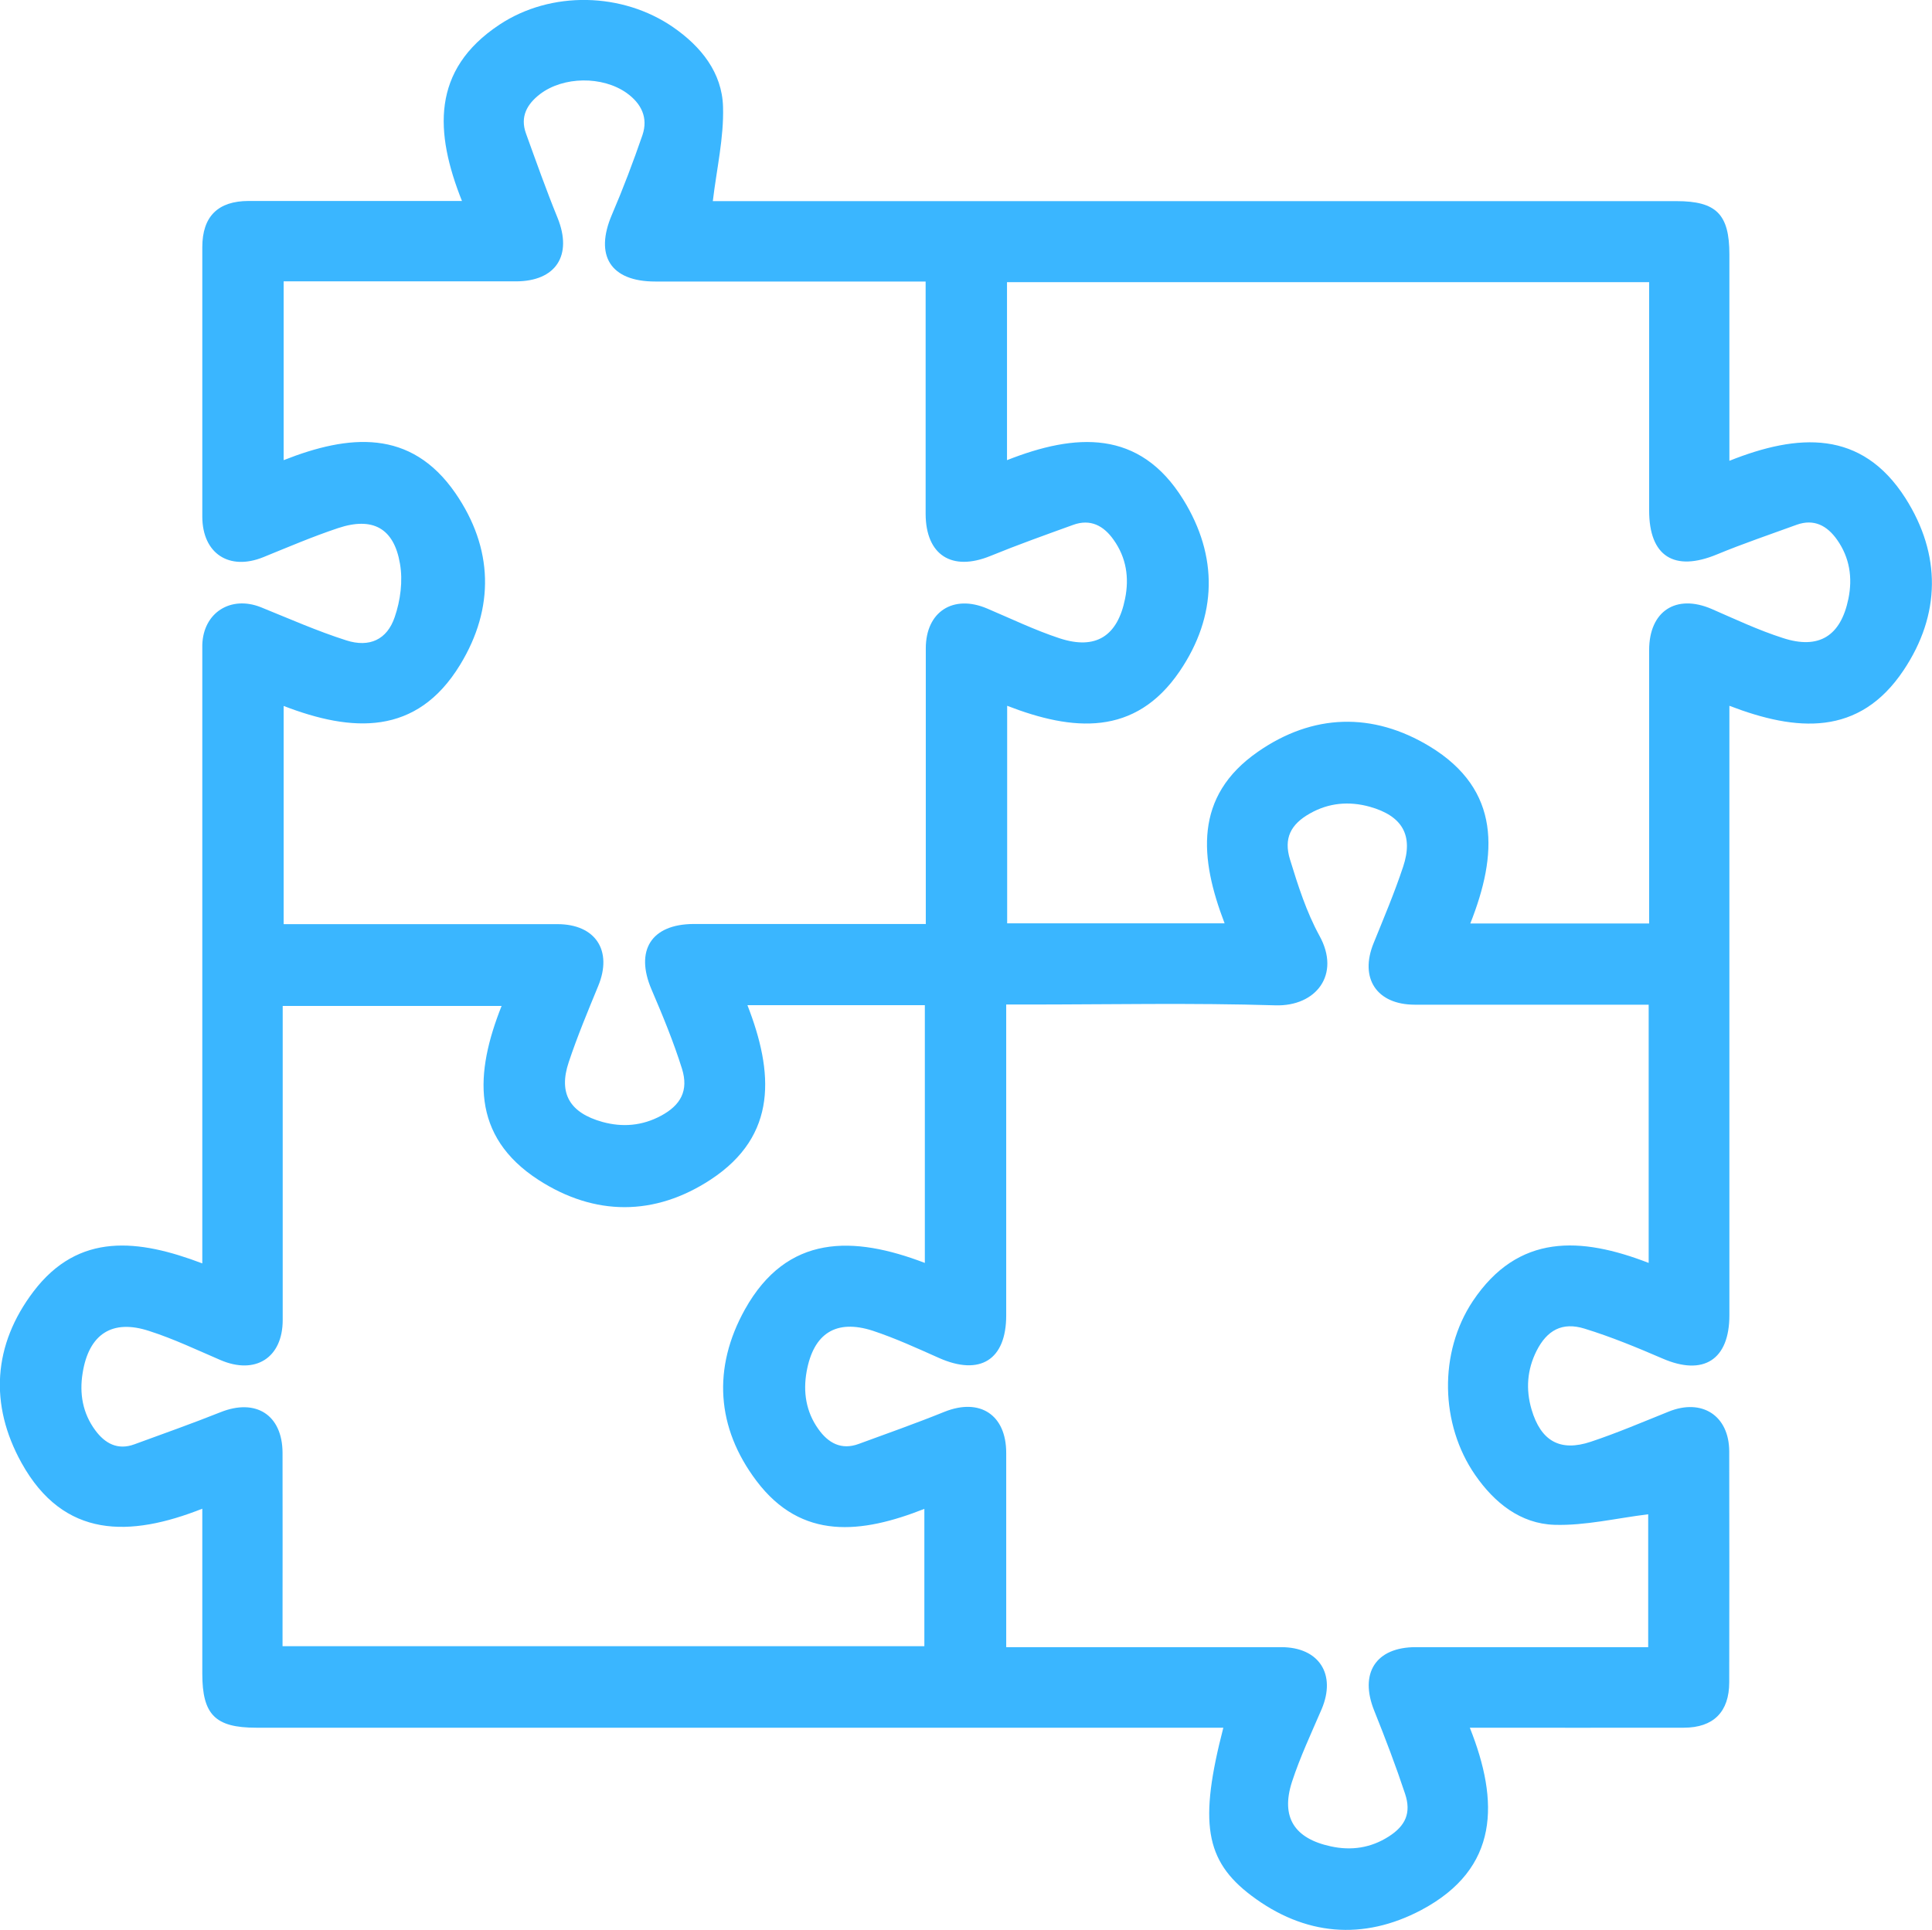
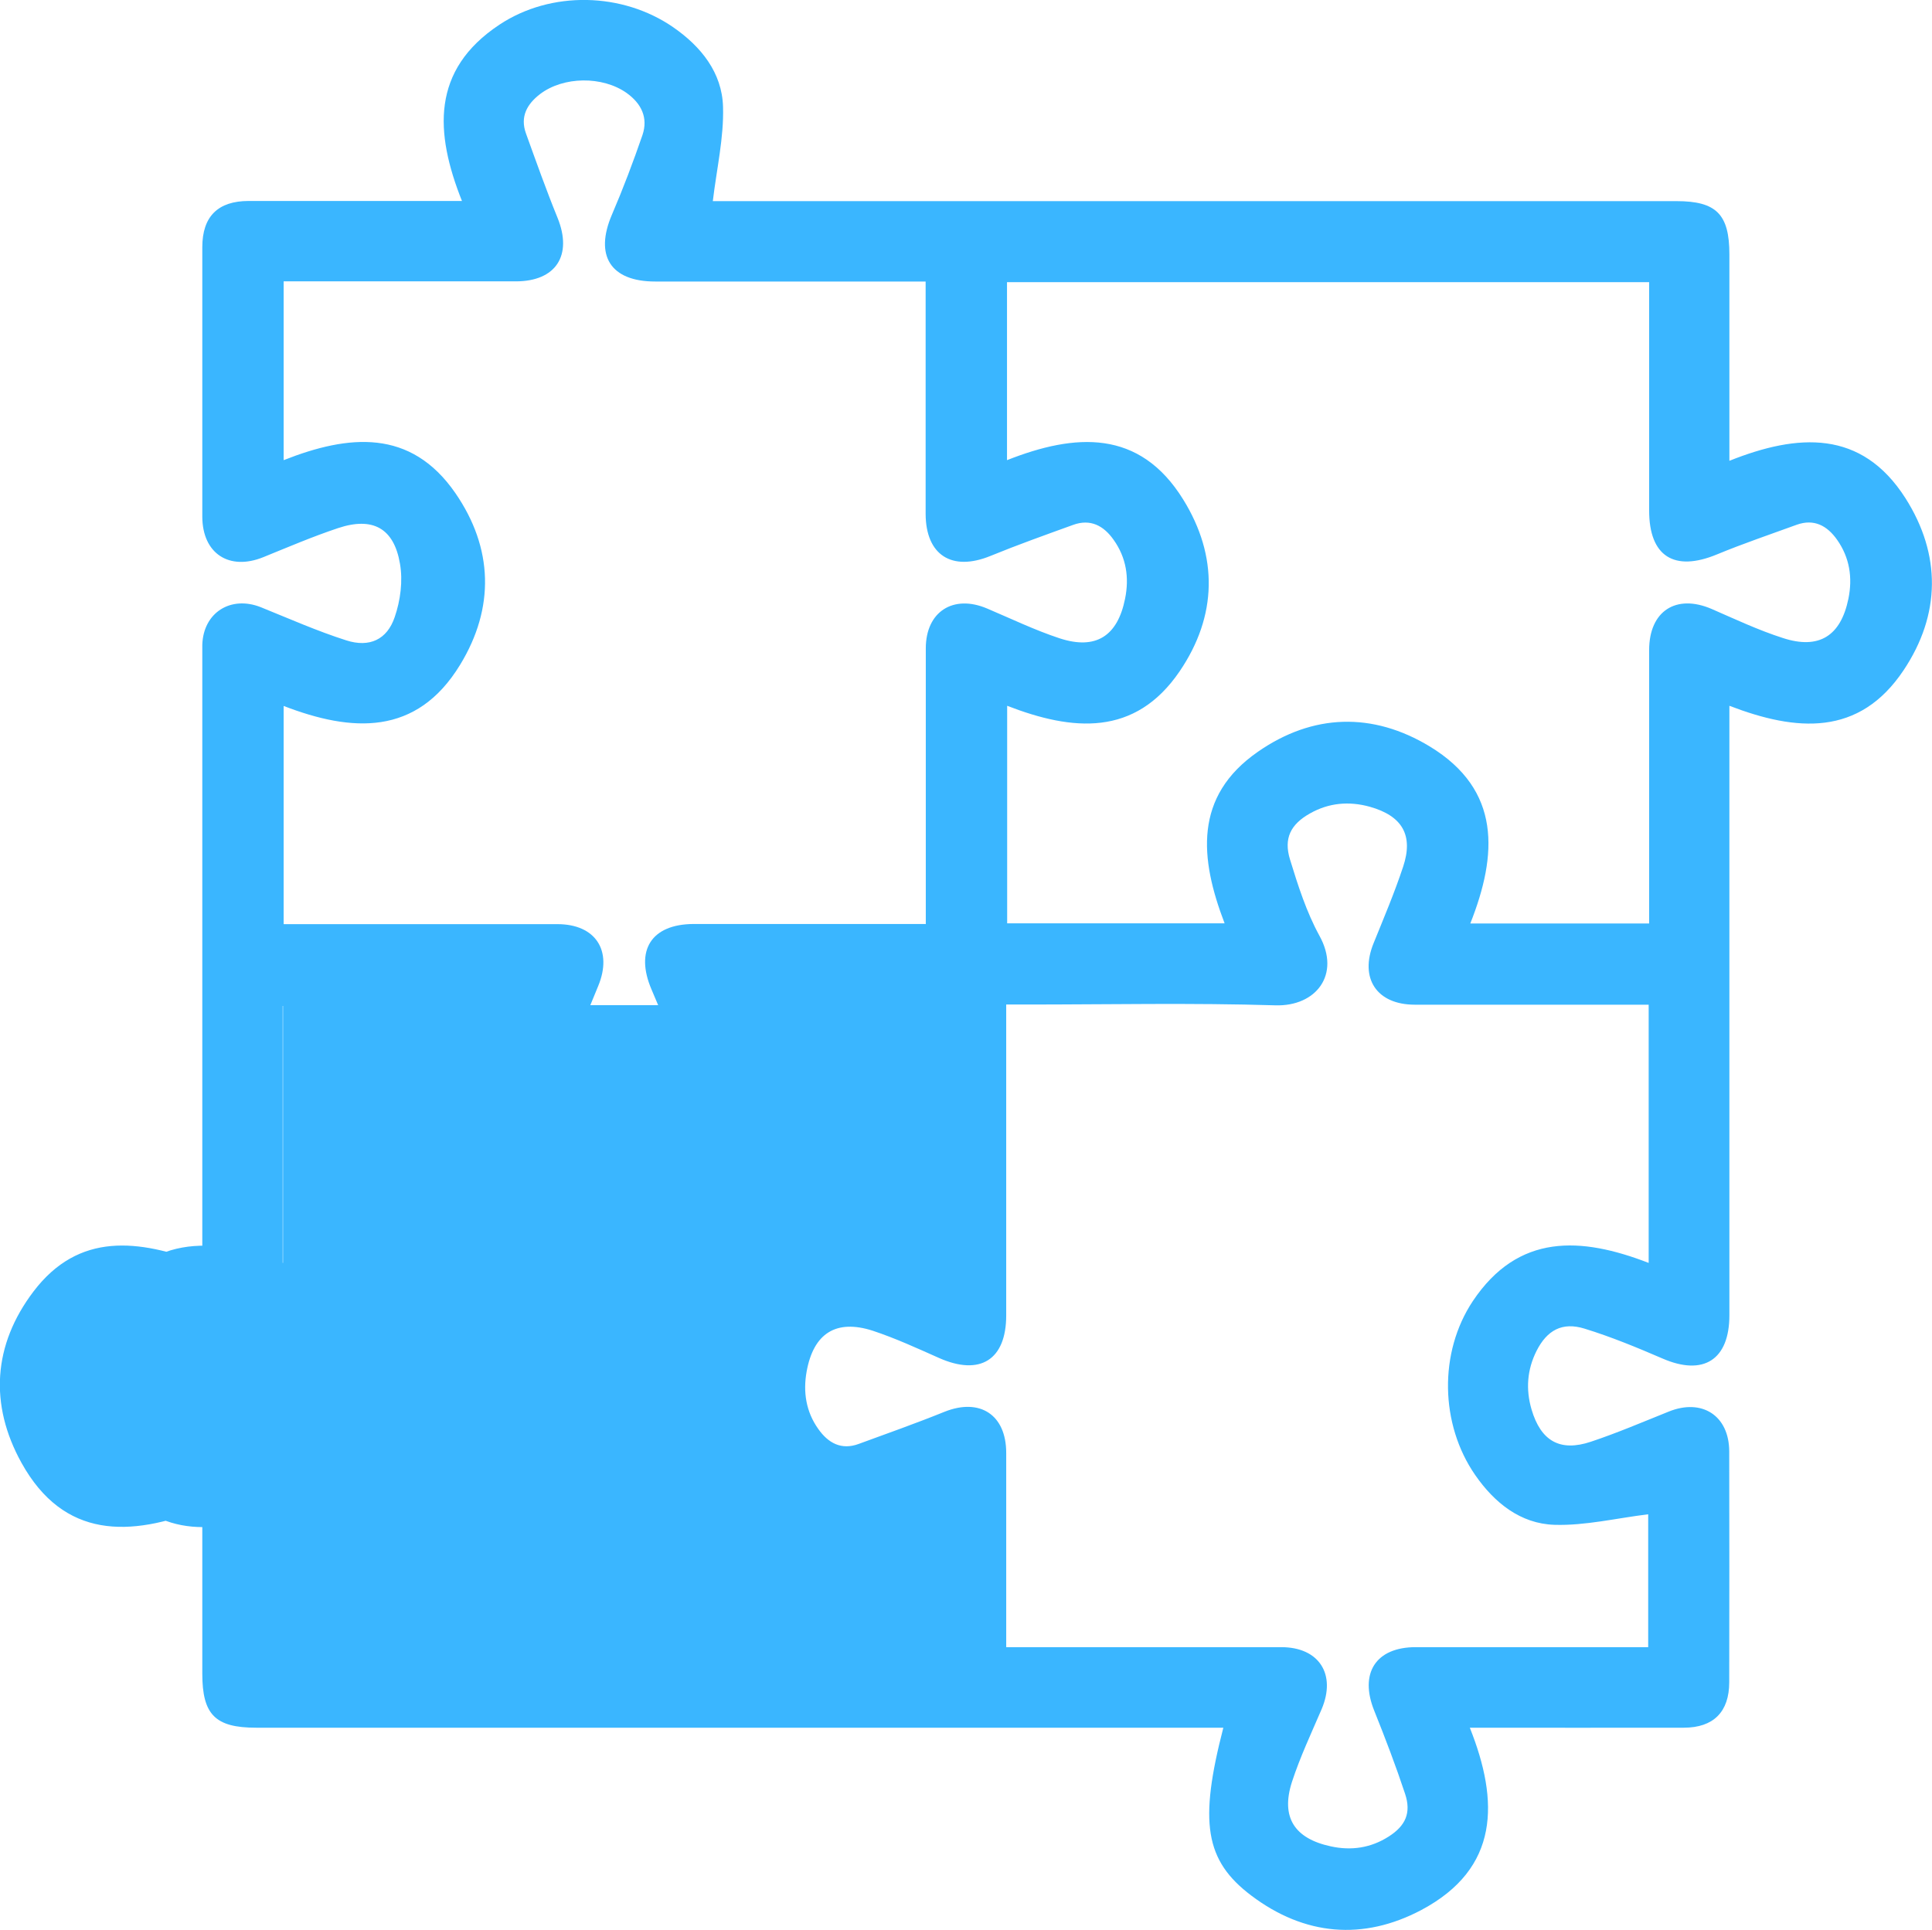
<svg xmlns="http://www.w3.org/2000/svg" id="_Слой_2" data-name="Слой 2" viewBox="0 0 121.1 121">
  <defs>
    <style> .cls-1 { fill: #3ab6ff; } </style>
  </defs>
  <g id="_Слой_1-2" data-name="Слой 1">
-     <path class="cls-1" d="m28.96,12.61c-1.71-4.29-1.94-8.22,2.34-11.06,3.24-2.15,7.72-2.04,10.9.16,1.75,1.21,3.06,2.85,3.12,4.98.06,1.94-.4,3.9-.64,5.92.18,0,.59,0,1,0,19.8,0,39.6,0,59.4,0,2.5,0,3.32.82,3.32,3.34,0,3.88,0,7.77,0,11.65,0,.38,0,.75,0,1.29,4.29-1.71,8.28-1.98,11.04,2.35,2.24,3.53,2.21,7.29-.12,10.78-2.79,4.18-6.73,3.84-10.92,2.23v1.37c0,12.28,0,24.56,0,36.84,0,2.8-1.63,3.83-4.2,2.71-1.6-.69-3.22-1.36-4.88-1.87-1.39-.43-2.35.09-3.01,1.4-.59,1.18-.68,2.41-.31,3.67.58,1.97,1.78,2.67,3.72,2.02,1.65-.55,3.26-1.24,4.88-1.89,2.08-.84,3.78.25,3.79,2.49.01,4.83.01,9.66,0,14.48,0,1.86-.99,2.85-2.85,2.85-4.41.01-8.81,0-13.41,0,1.84,4.62,1.87,8.82-3.04,11.43-3.65,1.93-7.32,1.61-10.65-.9-2.92-2.2-3.29-4.61-1.76-10.53-.43,0-.83,0-1.23,0-19.8,0-39.6,0-59.4,0-2.56,0-3.37-.82-3.37-3.39,0-3.39,0-6.78,0-10.34-4.53,1.79-8.68,1.9-11.33-2.87-2.03-3.66-1.79-7.4.75-10.75,2.84-3.74,6.6-3.27,10.58-1.76v-1.32c0-12.17,0-24.35,0-36.52,0-.31,0-.63,0-.94.06-2.02,1.78-3.11,3.67-2.36,1.78.72,3.54,1.5,5.36,2.08,1.44.46,2.55-.04,3.03-1.46.36-1.04.52-2.27.33-3.35-.38-2.24-1.72-2.95-3.88-2.23-1.59.53-3.13,1.19-4.68,1.82-2.14.87-3.82-.22-3.83-2.53,0-5.63,0-11.26,0-16.9,0-1.93.98-2.9,2.91-2.9,4.02,0,8.05,0,12.07,0,.38,0,.76,0,1.29,0Zm74.38,50.38h-1.23c-4.48,0-8.96,0-13.43,0-2.39,0-3.48-1.66-2.58-3.86.64-1.58,1.31-3.16,1.85-4.79.66-1.98-.06-3.19-2.09-3.76-1.3-.36-2.57-.25-3.75.42-1.21.68-1.66,1.56-1.25,2.89.5,1.63,1.03,3.29,1.84,4.77,1.36,2.45-.22,4.45-2.76,4.37-5.21-.16-10.42-.05-15.64-.05h-1.23v1.23c0,6.09,0,12.17,0,18.26,0,2.79-1.64,3.81-4.21,2.67-1.37-.61-2.74-1.24-4.16-1.71-2.3-.74-3.71.17-4.14,2.56-.23,1.28-.04,2.52.73,3.6.62.88,1.44,1.34,2.53.94,1.8-.66,3.61-1.3,5.39-2.02,2.21-.88,3.86.19,3.86,2.58,0,3.67,0,7.35,0,11.02,0,.37,0,.74,0,1.16.53,0,.91,0,1.29,0,5.32,0,10.63,0,15.95,0,2.37,0,3.46,1.7,2.53,3.89-.65,1.51-1.35,3-1.86,4.56-.71,2.21.15,3.55,2.44,4.04,1.28.28,2.51.1,3.63-.62,1.05-.67,1.42-1.48,1.02-2.68-.58-1.75-1.24-3.48-1.93-5.2-.95-2.35.09-3.99,2.6-3.99,4.48,0,8.96,0,13.43,0,.37,0,.74,0,1.14,0v-8.33c-1.98.24-3.94.72-5.88.66-2.13-.07-3.76-1.38-4.97-3.13-2.19-3.17-2.29-7.67-.14-10.9,2.85-4.26,6.78-4.03,11.02-2.39v-16.21Zm-45.31-5.04c0-.49,0-.86,0-1.24,0-5.35,0-10.7,0-16.06,0-2.3,1.72-3.4,3.84-2.5,1.51.64,3,1.36,4.55,1.87,2.26.74,3.63-.13,4.1-2.48.27-1.32.08-2.58-.72-3.7-.62-.88-1.45-1.33-2.54-.93-1.74.63-3.48,1.25-5.19,1.95-2.41.98-4.04-.06-4.05-2.64,0-4.48,0-8.96,0-13.43,0-.37,0-.73,0-1.14-5.76,0-11.35,0-16.95,0-2.8,0-3.82-1.62-2.71-4.2.7-1.63,1.33-3.3,1.91-4.98.37-1.09-.07-1.98-.99-2.64-1.51-1.07-3.96-1.05-5.43.07-.82.63-1.26,1.42-.88,2.47.64,1.77,1.27,3.55,1.98,5.29.95,2.35-.1,3.98-2.62,3.98-4.48,0-8.96,0-13.43,0-.37,0-.74,0-1.12,0v11.21c4.08-1.61,7.96-1.99,10.76,2.06,2.38,3.45,2.48,7.2.3,10.77-2.73,4.48-6.78,4.23-11.06,2.58v13.68h1.21c5.32,0,10.63,0,15.95,0,2.39,0,3.47,1.66,2.56,3.87-.65,1.58-1.31,3.16-1.85,4.78-.66,1.97.07,3.18,2.11,3.75,1.27.35,2.5.24,3.66-.38,1.26-.67,1.75-1.59,1.33-2.95-.53-1.69-1.21-3.34-1.91-4.97-1.05-2.45-.02-4.1,2.64-4.11,4.79,0,9.58,0,14.54,0Zm45.34-.04v-1.09c0-5.35,0-10.71,0-16.06,0-2.45,1.69-3.54,3.92-2.58,1.47.64,2.93,1.33,4.46,1.82,2.26.74,3.63-.12,4.11-2.46.27-1.32.08-2.58-.71-3.7-.62-.88-1.44-1.33-2.53-.94-1.67.61-3.36,1.18-5,1.86-2.68,1.11-4.25.12-4.25-2.75,0-4.41,0-8.82,0-13.22,0-.37,0-.74,0-1.1h-40.25v11.16c4.28-1.69,8.3-1.96,11.04,2.46,2.21,3.56,2.14,7.31-.22,10.78-2.8,4.11-6.71,3.75-10.81,2.16v13.64h13.63c-1.56-4.07-1.95-7.96,2.09-10.76,3.44-2.39,7.19-2.5,10.77-.33,4.49,2.73,4.25,6.78,2.54,11.1h11.21Zm-45.38,5.11h-11.14c1.63,4.19,1.93,8.16-2.31,10.94-3.51,2.3-7.26,2.29-10.78.02-4.27-2.76-3.98-6.73-2.32-10.91h-13.72c0,.46,0,.84,0,1.22,0,6.16,0,12.31,0,18.47,0,2.37-1.71,3.45-3.9,2.51-1.47-.63-2.93-1.33-4.46-1.82-2.33-.77-3.79.19-4.18,2.63-.21,1.29,0,2.52.79,3.59.61.83,1.41,1.27,2.46.88,1.8-.66,3.61-1.3,5.39-2.01,2.22-.89,3.88.17,3.89,2.54.01,3.67,0,7.35,0,11.02,0,.37,0,.74,0,1.11h40.23v-8.61c-3.93,1.55-7.69,2-10.52-1.75-2.53-3.35-2.76-7.1-.73-10.75,2.65-4.75,6.81-4.63,11.28-2.92v-16.16Z" />
+     <path class="cls-1" d="m28.96,12.61c-1.71-4.29-1.94-8.22,2.34-11.06,3.24-2.15,7.72-2.04,10.9.16,1.75,1.21,3.06,2.85,3.12,4.98.06,1.94-.4,3.9-.64,5.92.18,0,.59,0,1,0,19.8,0,39.6,0,59.4,0,2.5,0,3.32.82,3.32,3.34,0,3.88,0,7.77,0,11.65,0,.38,0,.75,0,1.29,4.29-1.71,8.28-1.98,11.04,2.35,2.24,3.53,2.21,7.29-.12,10.78-2.79,4.18-6.73,3.84-10.92,2.23v1.37c0,12.28,0,24.56,0,36.84,0,2.8-1.63,3.83-4.2,2.71-1.6-.69-3.22-1.36-4.88-1.87-1.39-.43-2.35.09-3.01,1.4-.59,1.18-.68,2.41-.31,3.67.58,1.97,1.78,2.67,3.72,2.02,1.65-.55,3.26-1.24,4.88-1.89,2.08-.84,3.78.25,3.79,2.49.01,4.83.01,9.66,0,14.48,0,1.86-.99,2.85-2.85,2.85-4.41.01-8.81,0-13.41,0,1.84,4.62,1.87,8.82-3.04,11.43-3.65,1.93-7.32,1.61-10.65-.9-2.92-2.2-3.29-4.61-1.76-10.53-.43,0-.83,0-1.23,0-19.8,0-39.6,0-59.4,0-2.56,0-3.37-.82-3.37-3.39,0-3.39,0-6.78,0-10.34-4.53,1.79-8.68,1.9-11.33-2.87-2.03-3.66-1.79-7.4.75-10.75,2.84-3.74,6.6-3.27,10.58-1.76v-1.32c0-12.17,0-24.35,0-36.52,0-.31,0-.63,0-.94.06-2.02,1.78-3.11,3.67-2.36,1.78.72,3.54,1.5,5.36,2.08,1.44.46,2.55-.04,3.03-1.46.36-1.04.52-2.27.33-3.35-.38-2.24-1.72-2.95-3.88-2.23-1.59.53-3.13,1.19-4.68,1.82-2.14.87-3.82-.22-3.83-2.53,0-5.63,0-11.26,0-16.9,0-1.93.98-2.9,2.91-2.9,4.02,0,8.05,0,12.07,0,.38,0,.76,0,1.29,0Zm74.38,50.38h-1.23c-4.48,0-8.96,0-13.43,0-2.39,0-3.48-1.66-2.58-3.86.64-1.58,1.31-3.16,1.85-4.79.66-1.98-.06-3.19-2.09-3.76-1.3-.36-2.57-.25-3.75.42-1.21.68-1.66,1.56-1.25,2.89.5,1.63,1.03,3.29,1.84,4.77,1.36,2.45-.22,4.45-2.76,4.37-5.21-.16-10.42-.05-15.64-.05h-1.23v1.23c0,6.09,0,12.17,0,18.26,0,2.79-1.64,3.81-4.21,2.67-1.37-.61-2.74-1.24-4.16-1.71-2.3-.74-3.71.17-4.14,2.56-.23,1.28-.04,2.52.73,3.6.62.88,1.44,1.34,2.53.94,1.8-.66,3.61-1.3,5.39-2.02,2.21-.88,3.86.19,3.86,2.58,0,3.67,0,7.35,0,11.02,0,.37,0,.74,0,1.16.53,0,.91,0,1.29,0,5.32,0,10.63,0,15.95,0,2.37,0,3.46,1.7,2.53,3.89-.65,1.51-1.35,3-1.86,4.56-.71,2.21.15,3.55,2.44,4.04,1.28.28,2.51.1,3.63-.62,1.05-.67,1.42-1.48,1.02-2.68-.58-1.75-1.24-3.48-1.93-5.2-.95-2.35.09-3.99,2.6-3.99,4.48,0,8.96,0,13.43,0,.37,0,.74,0,1.14,0v-8.33c-1.98.24-3.94.72-5.88.66-2.13-.07-3.76-1.38-4.97-3.13-2.19-3.17-2.29-7.67-.14-10.9,2.85-4.26,6.78-4.03,11.02-2.39v-16.21Zm-45.31-5.04c0-.49,0-.86,0-1.24,0-5.35,0-10.7,0-16.06,0-2.3,1.72-3.4,3.84-2.5,1.51.64,3,1.36,4.55,1.87,2.26.74,3.63-.13,4.1-2.48.27-1.32.08-2.58-.72-3.7-.62-.88-1.45-1.33-2.54-.93-1.74.63-3.48,1.25-5.19,1.95-2.41.98-4.04-.06-4.05-2.64,0-4.48,0-8.96,0-13.43,0-.37,0-.73,0-1.14-5.76,0-11.35,0-16.95,0-2.8,0-3.82-1.62-2.71-4.2.7-1.63,1.33-3.3,1.91-4.98.37-1.09-.07-1.98-.99-2.64-1.51-1.07-3.96-1.05-5.43.07-.82.63-1.26,1.42-.88,2.47.64,1.77,1.27,3.55,1.98,5.29.95,2.35-.1,3.98-2.62,3.98-4.48,0-8.96,0-13.43,0-.37,0-.74,0-1.12,0v11.21c4.08-1.61,7.96-1.99,10.76,2.06,2.38,3.45,2.48,7.2.3,10.77-2.73,4.48-6.78,4.23-11.06,2.58v13.68h1.21c5.32,0,10.63,0,15.95,0,2.39,0,3.47,1.66,2.56,3.87-.65,1.58-1.31,3.16-1.85,4.78-.66,1.97.07,3.18,2.11,3.75,1.27.35,2.5.24,3.66-.38,1.26-.67,1.75-1.59,1.33-2.95-.53-1.69-1.21-3.34-1.91-4.97-1.05-2.45-.02-4.1,2.64-4.11,4.79,0,9.58,0,14.54,0Zm45.34-.04v-1.09c0-5.35,0-10.71,0-16.06,0-2.45,1.69-3.54,3.92-2.58,1.47.64,2.93,1.33,4.46,1.82,2.26.74,3.63-.12,4.11-2.46.27-1.32.08-2.58-.71-3.7-.62-.88-1.44-1.33-2.53-.94-1.67.61-3.36,1.18-5,1.86-2.68,1.11-4.25.12-4.25-2.75,0-4.41,0-8.82,0-13.22,0-.37,0-.74,0-1.1h-40.25v11.16c4.28-1.69,8.3-1.96,11.04,2.46,2.21,3.56,2.14,7.31-.22,10.78-2.8,4.11-6.71,3.75-10.81,2.16v13.64h13.63c-1.56-4.07-1.95-7.96,2.09-10.76,3.44-2.39,7.19-2.5,10.77-.33,4.49,2.73,4.25,6.78,2.54,11.1h11.21Zm-45.38,5.11h-11.14c1.63,4.19,1.93,8.16-2.31,10.94-3.51,2.3-7.26,2.29-10.78.02-4.27-2.76-3.98-6.73-2.32-10.91h-13.72c0,.46,0,.84,0,1.22,0,6.16,0,12.31,0,18.47,0,2.37-1.71,3.45-3.9,2.51-1.47-.63-2.93-1.33-4.46-1.82-2.33-.77-3.79.19-4.18,2.63-.21,1.29,0,2.52.79,3.59.61.83,1.41,1.27,2.46.88,1.8-.66,3.61-1.3,5.39-2.01,2.22-.89,3.88.17,3.89,2.54.01,3.67,0,7.35,0,11.02,0,.37,0,.74,0,1.11v-8.61c-3.93,1.55-7.69,2-10.52-1.75-2.53-3.35-2.76-7.1-.73-10.75,2.65-4.75,6.81-4.63,11.28-2.92v-16.16Z" />
  </g>
</svg>